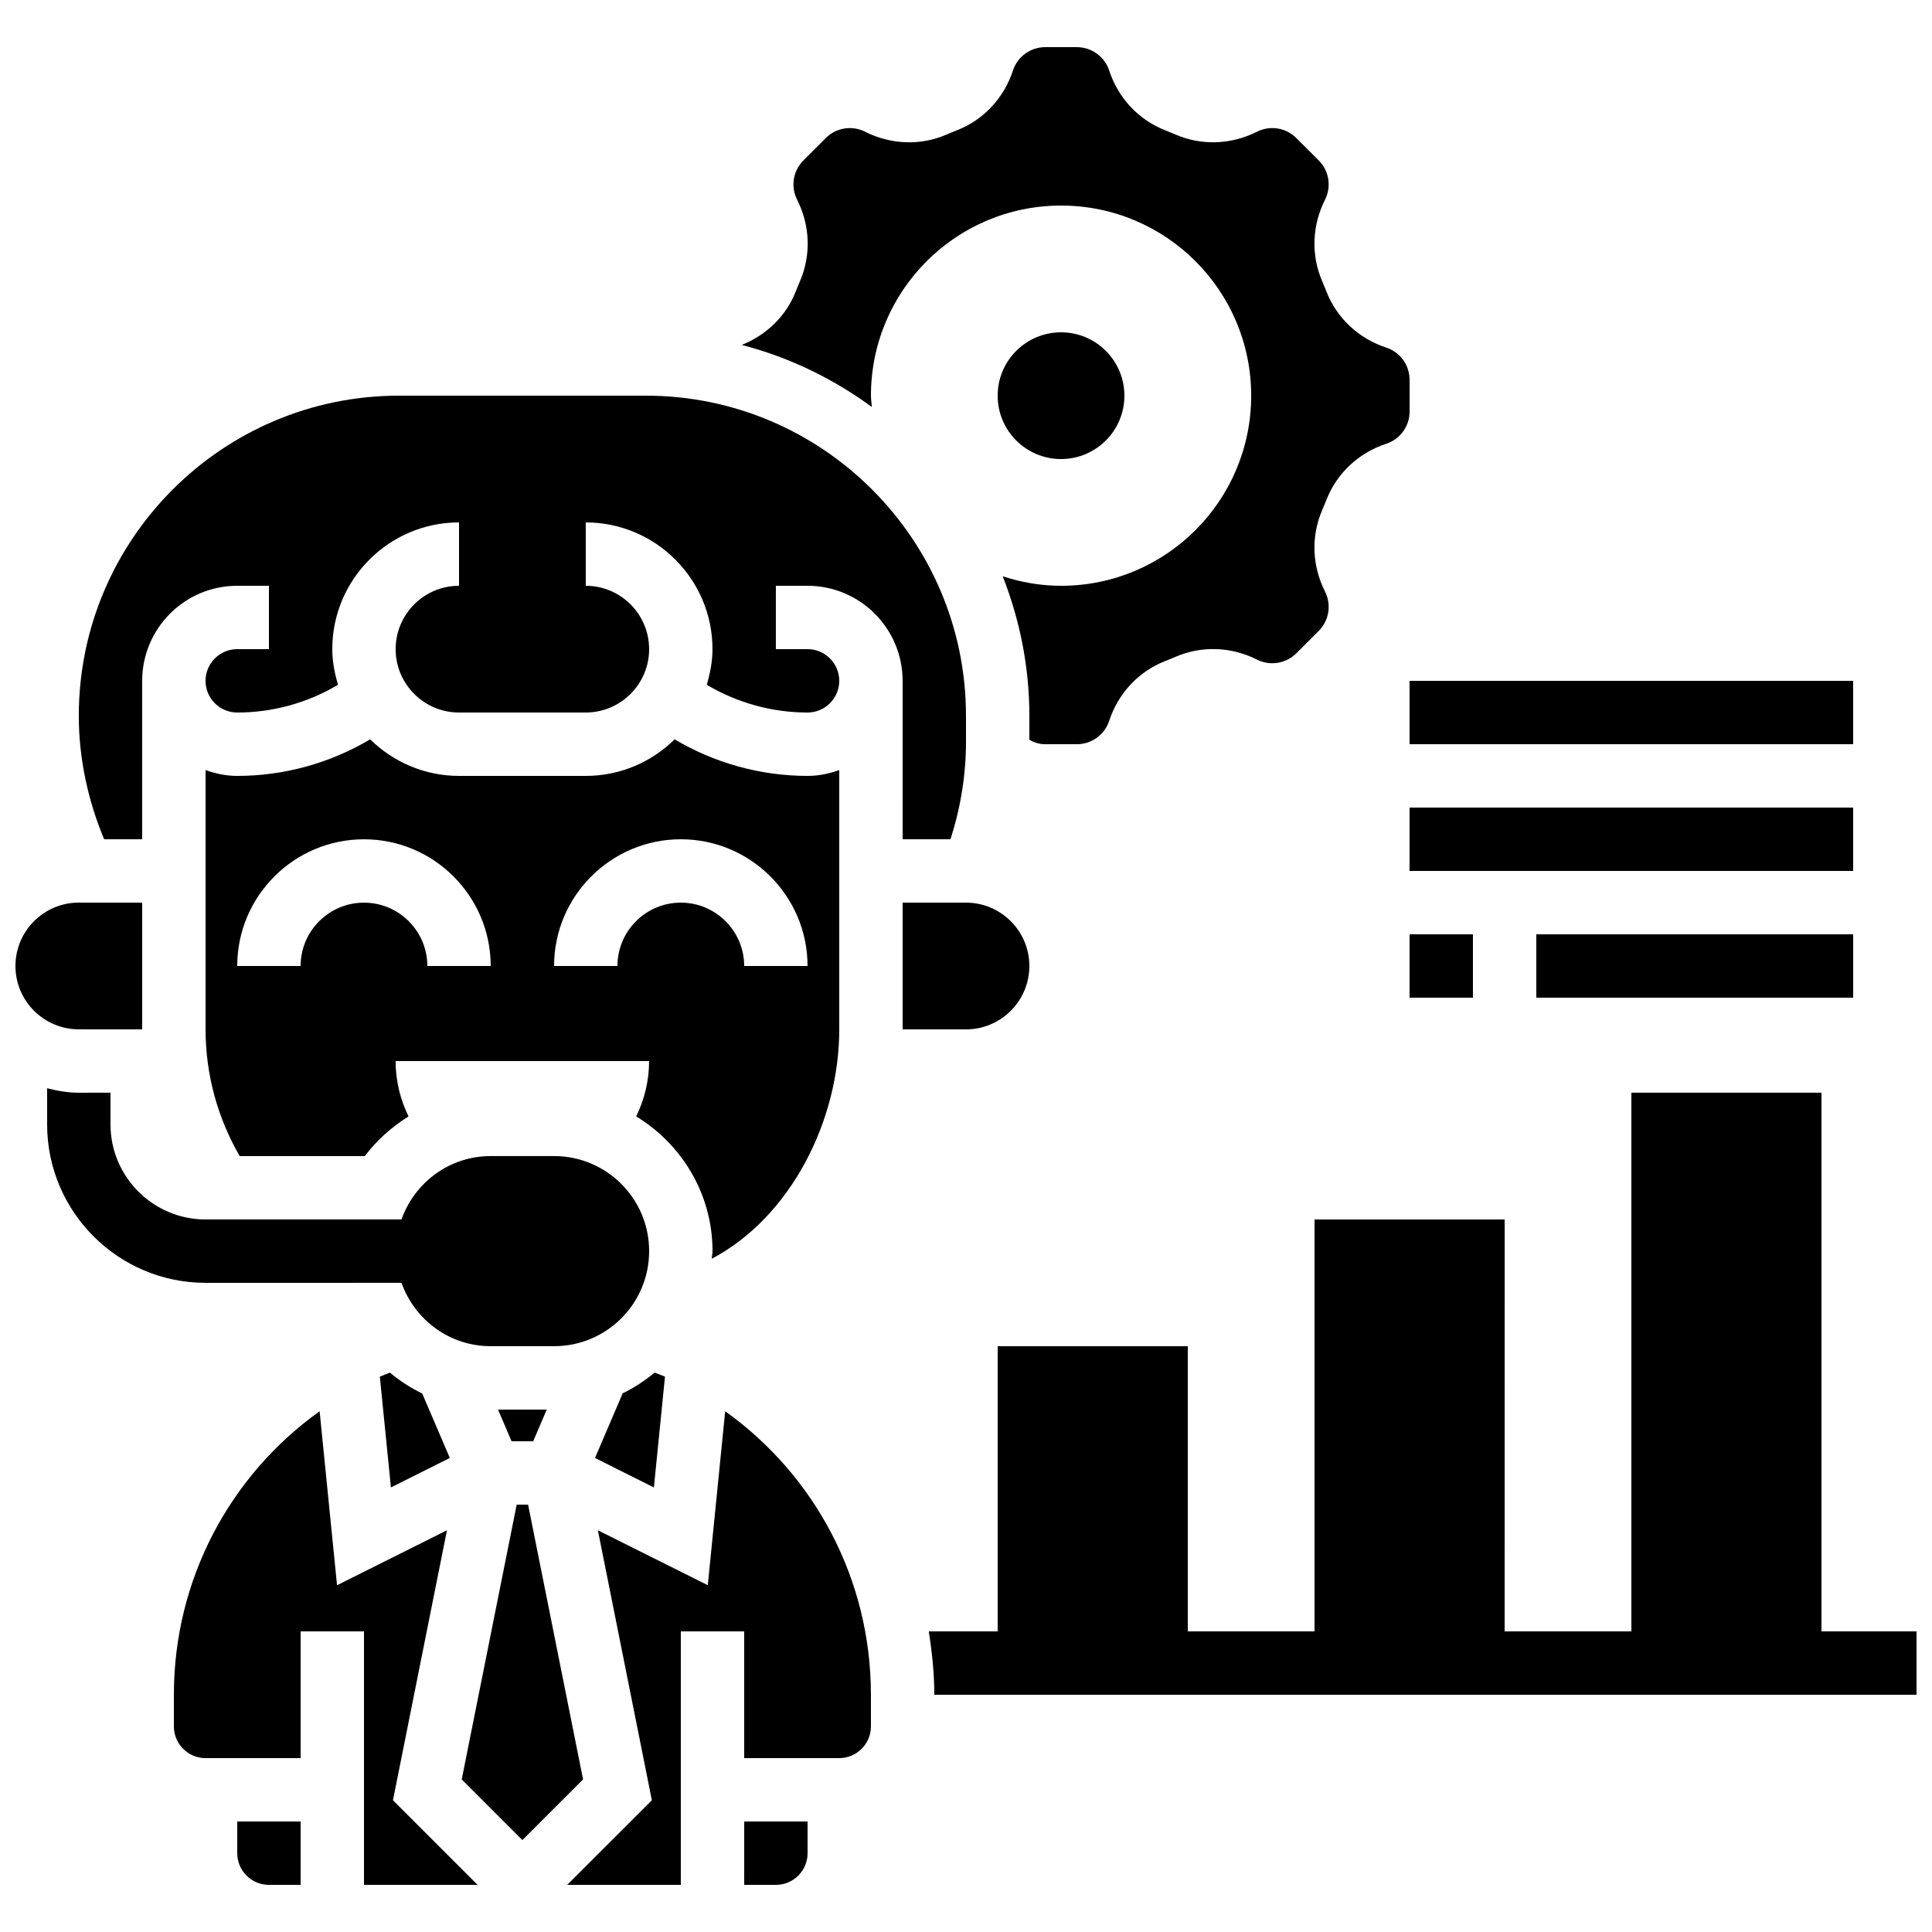
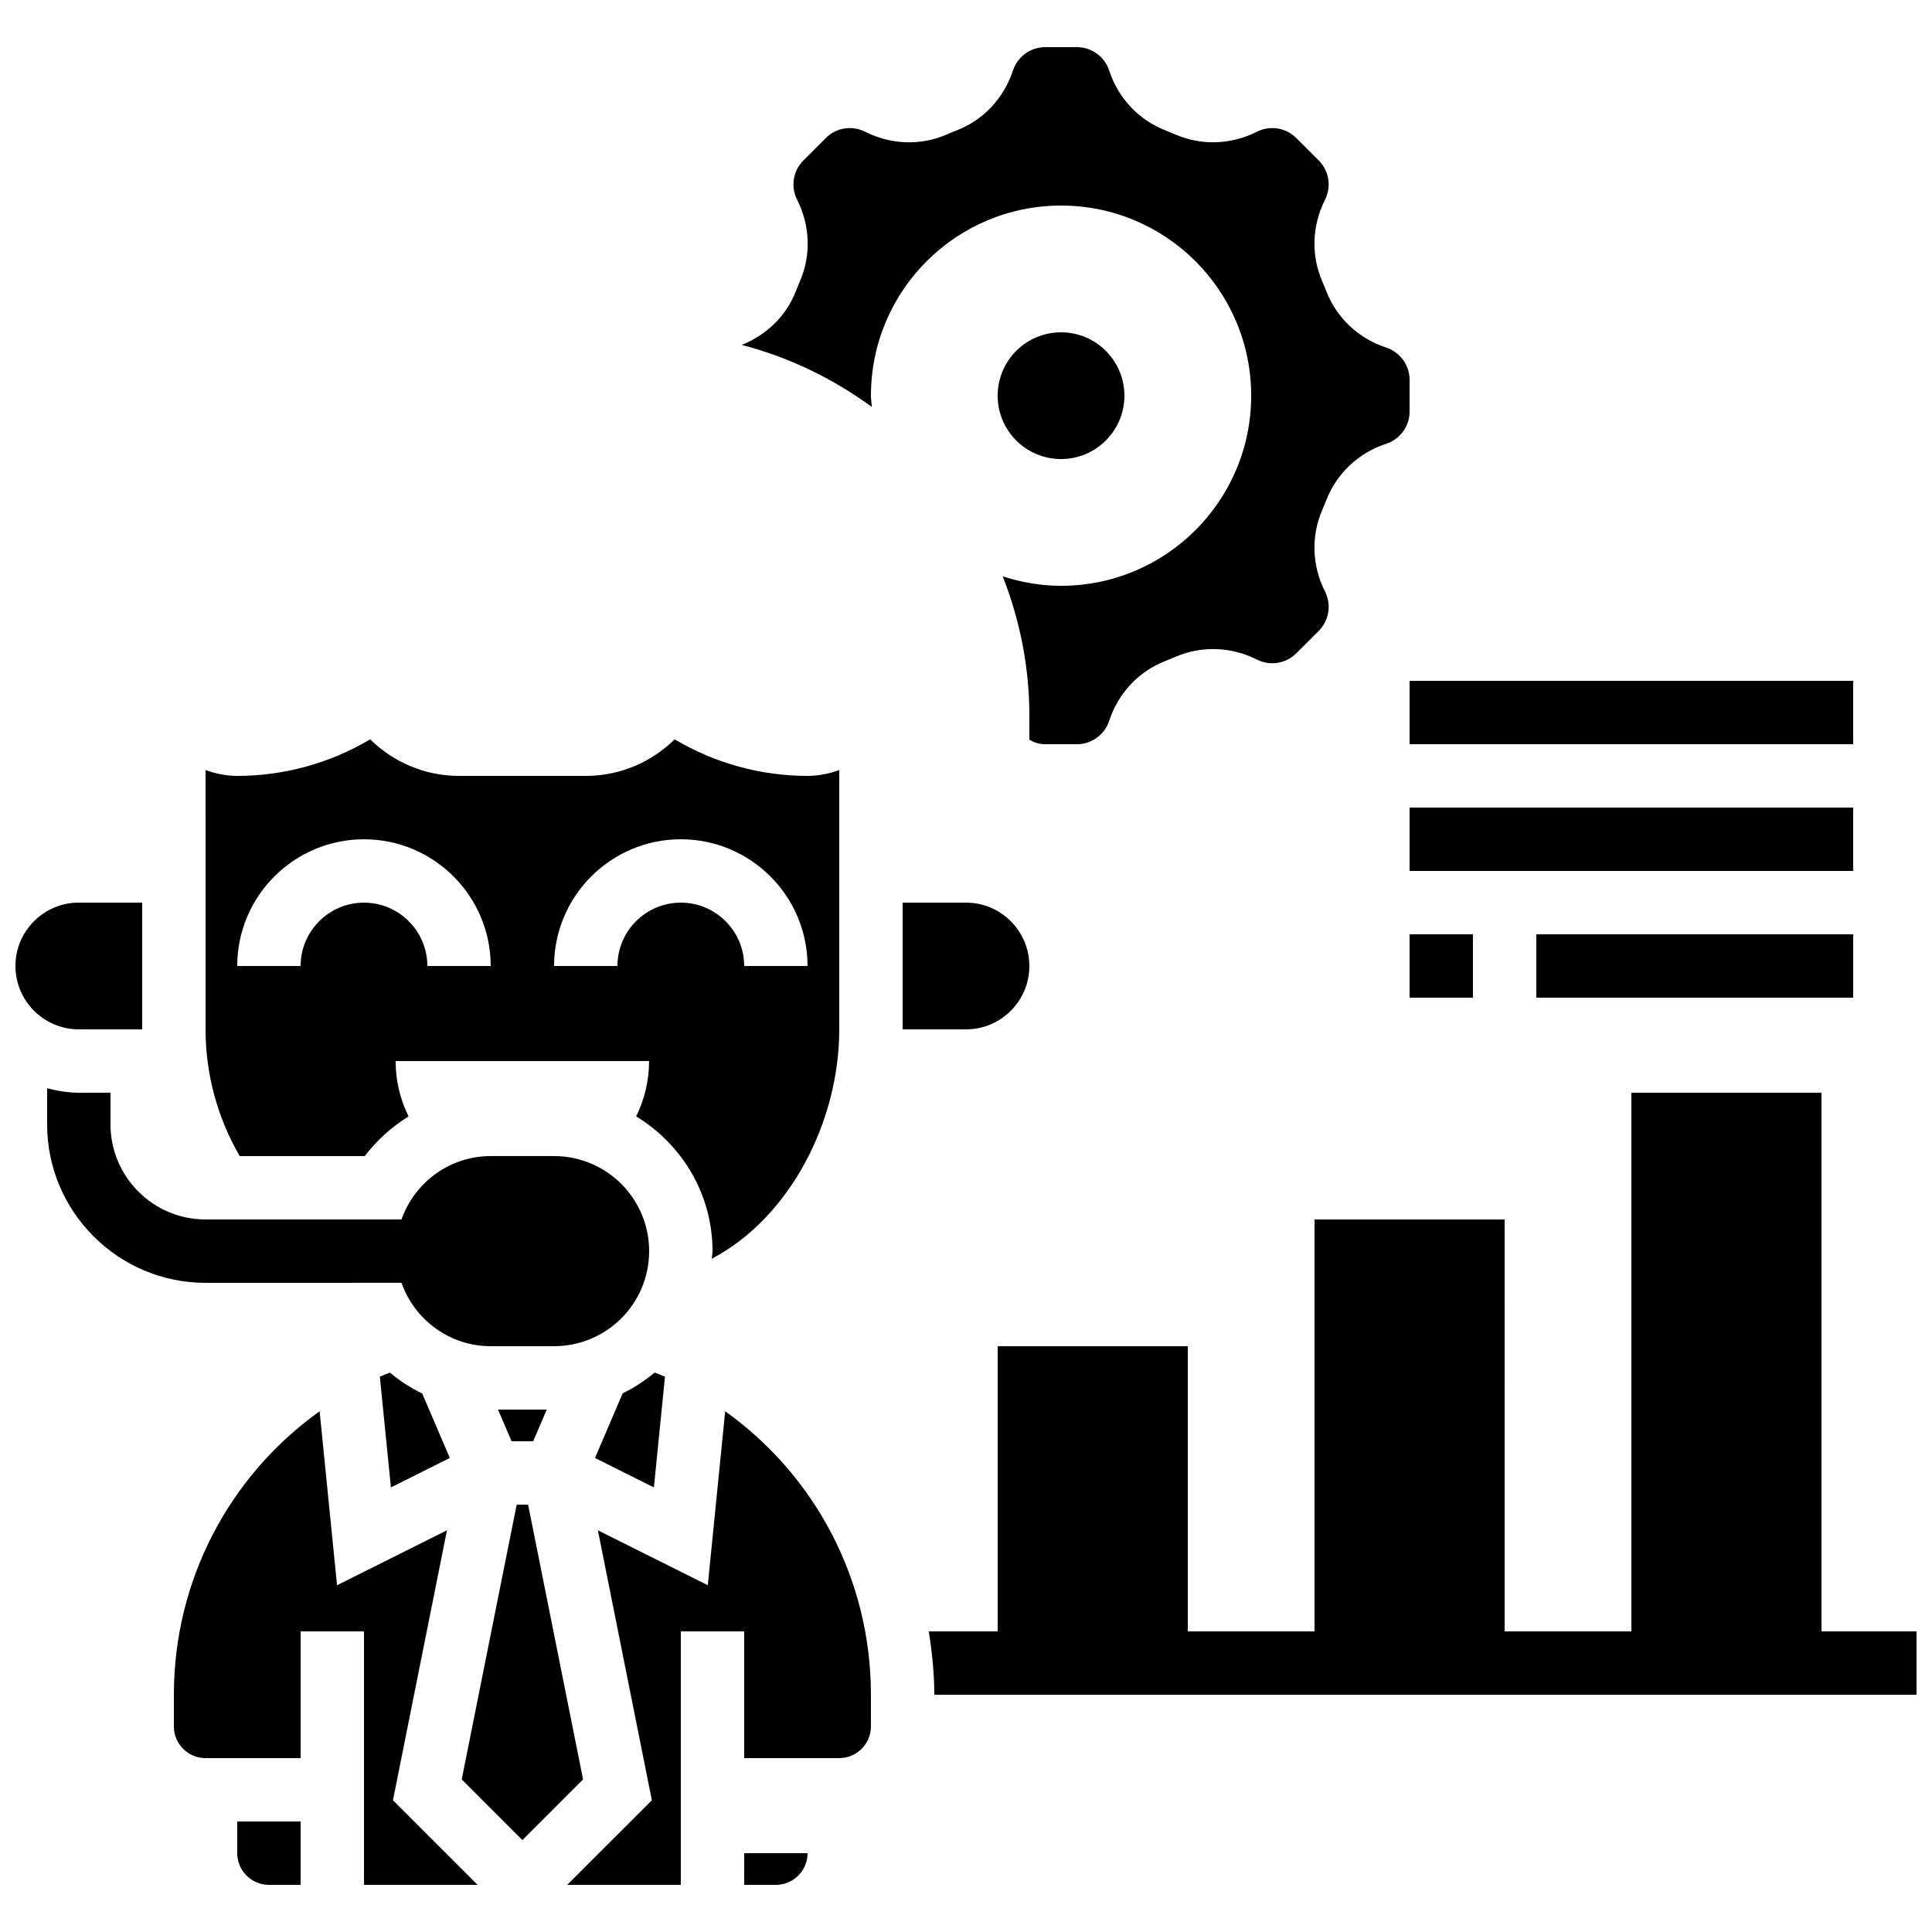
<svg xmlns="http://www.w3.org/2000/svg" width="800px" height="800px" version="1.1" viewBox="144 144 512 512">
  <defs>
    <clipPath id="b">
      <path d="m390 433h261.9v161h-261.9z" />
    </clipPath>
    <clipPath id="a">
      <path d="m148.09 383h33.906v34h-33.906z" />
    </clipPath>
  </defs>
  <path d="m250.4 483.96c3.469 9.766 12.695 16.793 23.645 16.793h16.793c13.914 0 25.191-11.277 25.191-25.191 0-13.914-11.277-25.191-25.191-25.191h-16.793c-10.949 0-20.176 7.027-23.645 16.793l-51.926 0.004c-13.887 0-25.191-11.301-25.191-25.191v-8.398l-8.398 0.004c-2.914 0-5.691-0.488-8.398-1.191l0.004 9.59c0 23.148 18.836 41.984 41.984 41.984z" />
  <g clip-path="url(#b)">
    <path d="m626.71 576.33v-142.75h-50.383v142.75h-33.586l0.004-109.16h-50.383v109.16h-33.586v-75.57h-50.383v75.57h-18.262c0.871 5.523 1.469 11.117 1.469 16.793h260.3v-16.793z" />
  </g>
  <path d="m283.95 542.75h-3.023l-14.566 72.809 16.078 16.078 16.082-16.078z" />
  <path d="m247.34 507.76c-0.883 0.371-1.805 0.672-2.68 1.059l2.938 29.363 15.609-7.809-7.312-17.07c-3.078-1.512-5.961-3.359-8.555-5.543z" />
-   <path d="m383.2 366.41h12.688c2.68-8.355 4.109-17.004 4.109-25.828v-6.887c0-46.777-38.062-84.84-84.844-84.84h-65.418c-46.789 0-84.852 38.062-84.852 84.84 0 11.203 2.394 22.379 6.711 32.715h10.082v-41.984c0-13.887 11.301-25.191 25.191-25.191h8.398v16.793l-8.398 0.004c-4.625 0-8.398 3.769-8.398 8.398 0 4.625 3.769 8.398 8.398 8.398 9.406 0 18.633-2.551 26.711-7.356-0.891-3.019-1.52-6.141-1.52-9.441 0-18.523 15.062-33.586 33.586-33.586v16.793c-9.262 0-16.793 7.531-16.793 16.793s7.531 16.793 16.793 16.793h33.586c9.262 0 16.793-7.531 16.793-16.793s-7.531-16.793-16.793-16.793v-16.793c18.523 0 33.586 15.062 33.586 33.586 0 3.301-0.629 6.422-1.52 9.438 8.082 4.801 17.309 7.356 26.715 7.356 4.625 0 8.398-3.769 8.398-8.398 0-4.625-3.769-8.398-8.398-8.398h-8.398v-16.793h8.398c13.887 0 25.191 11.301 25.191 25.191z" />
-   <path d="m341.22 643.51h8.398c4.625 0 8.398-3.762 8.398-8.398v-8.398h-16.793z" />
+   <path d="m341.22 643.51h8.398c4.625 0 8.398-3.762 8.398-8.398h-16.793z" />
  <path d="m285.3 525.95 3.594-8.395h-12.914l3.594 8.395z" />
  <path d="m366.41 416.79v-68.711c-2.637 0.938-5.441 1.543-8.395 1.543-12.402 0-24.578-3.367-35.234-9.691-6.062 5.981-14.375 9.691-23.543 9.691h-33.586c-9.168 0-17.48-3.711-23.555-9.691-10.648 6.324-22.824 9.691-35.227 9.691-2.957 0-5.762-0.605-8.398-1.547l0.004 68.723c0 12 3.215 23.504 9.051 33.586h33.141c3.176-4.191 7.129-7.742 11.598-10.52-2.168-4.441-3.426-9.406-3.426-14.668h67.176c0 5.266-1.258 10.219-3.418 14.66 12.082 7.379 20.227 20.562 20.227 35.719 0 0.688-0.168 1.328-0.203 2.008 20.852-10.992 33.789-36.527 33.789-60.793zm-109.16-16.785c0-9.262-7.531-16.793-16.793-16.793-9.262 0-16.793 7.531-16.793 16.793h-16.797c0-18.523 15.062-33.586 33.586-33.586 18.523 0 33.586 15.062 33.586 33.586zm67.172-16.797c-9.262 0-16.793 7.531-16.793 16.793h-16.793c0-18.523 15.062-33.586 33.586-33.586 18.523 0 33.586 15.062 33.586 33.586h-16.793c0.004-9.258-7.531-16.793-16.793-16.793z" />
  <path d="m301.68 530.38 15.609 7.809 2.938-29.363c-0.891-0.395-1.832-0.707-2.738-1.082-2.594 2.148-5.406 4.016-8.473 5.5z" />
  <path d="m336.18 518-4.609 46.098-29.129-14.559 14.309 71.551-22.438 22.418h30.109v-67.176h16.793v33.586h25.191c4.625 0 8.398-3.762 8.398-8.398v-8.398c0-30.617-14.93-58.203-38.625-75.121z" />
  <path d="m374.81 248.86c0-27.828 22.555-50.383 50.383-50.383s50.383 22.555 50.383 50.383-22.555 50.383-50.383 50.383c-5.414 0-10.59-0.934-15.469-2.519 4.508 11.469 7.07 23.922 7.07 36.977v6.332c1.117 0.672 2.527 1.195 4.215 1.195h8.363c3.906 0 7.348-2.492 8.574-6.207 2.41-7.332 7.824-13.109 14.871-15.844 0.914-0.352 1.805-0.723 2.695-1.109 6.867-2.981 14.754-2.719 21.59 0.73 3.477 1.754 7.676 1.082 10.445-1.672l5.918-5.918c2.762-2.762 3.434-6.961 1.672-10.453-3.461-6.836-3.719-14.711-0.73-21.598 0.379-0.875 0.746-1.773 1.102-2.672 2.746-7.055 8.523-12.477 15.844-14.879 3.707-1.207 6.203-4.66 6.203-8.562v-8.363c0-3.906-2.492-7.348-6.207-8.574-7.328-2.402-13.105-7.828-15.844-14.871-0.352-0.914-0.723-1.805-1.102-2.695-2.988-6.879-2.719-14.746 0.73-21.59 1.762-3.484 1.09-7.691-1.672-10.453l-5.918-5.902c-2.762-2.769-6.969-3.441-10.445-1.68-6.844 3.449-14.727 3.719-21.598 0.73-0.875-0.379-1.773-0.746-2.672-1.102-7.055-2.746-12.477-8.523-14.879-15.844-1.223-3.711-4.676-6.203-8.578-6.203h-8.363c-3.906 0-7.348 2.492-8.574 6.207-2.402 7.328-7.824 13.105-14.871 15.84-0.914 0.352-1.805 0.723-2.695 1.109-6.867 2.988-14.738 2.719-21.59-0.73-3.492-1.762-7.691-1.102-10.445 1.672l-5.91 5.91c-2.762 2.762-3.434 6.961-1.672 10.453 3.461 6.836 3.719 14.711 0.73 21.598-0.379 0.875-0.746 1.773-1.102 2.672-2.535 6.531-7.75 11.555-14.316 14.184 12.621 3.266 24.25 8.949 34.484 16.441-0.062-1.004-0.238-1.977-0.238-2.992z" />
  <path d="m262.45 549.54-29.129 14.559-4.617-46.098c-23.695 16.918-38.625 44.492-38.625 75.125v8.398c0 4.637 3.769 8.398 8.398 8.398h25.191v-33.586h16.793v67.176h30.109l-22.43-22.43z" />
  <path d="m206.87 635.11c0 4.637 3.769 8.398 8.398 8.398h8.398v-16.793l-16.797-0.004z" />
  <g clip-path="url(#a)">
    <path d="m181.68 416.79v-33.586l-16.793-0.004c-9.262 0-16.793 7.531-16.793 16.793 0 9.262 7.531 16.793 16.793 16.793z" />
  </g>
  <path d="m416.79 400c0-9.262-7.531-16.793-16.793-16.793h-16.793v33.578 0.008h16.793c9.262 0 16.793-7.531 16.793-16.793z" />
  <path d="m441.98 248.86c0 9.273-7.519 16.793-16.797 16.793-9.273 0-16.793-7.519-16.793-16.793 0-9.273 7.519-16.793 16.793-16.793 9.277 0 16.797 7.519 16.797 16.793" />
  <path d="m517.55 324.43h117.55v16.793h-117.55z" />
  <path d="m517.55 358.02h117.55v16.793h-117.55z" />
  <path d="m517.55 391.6h16.793v16.793h-16.793z" />
  <path d="m551.14 391.6h83.969v16.793h-83.969z" />
</svg>